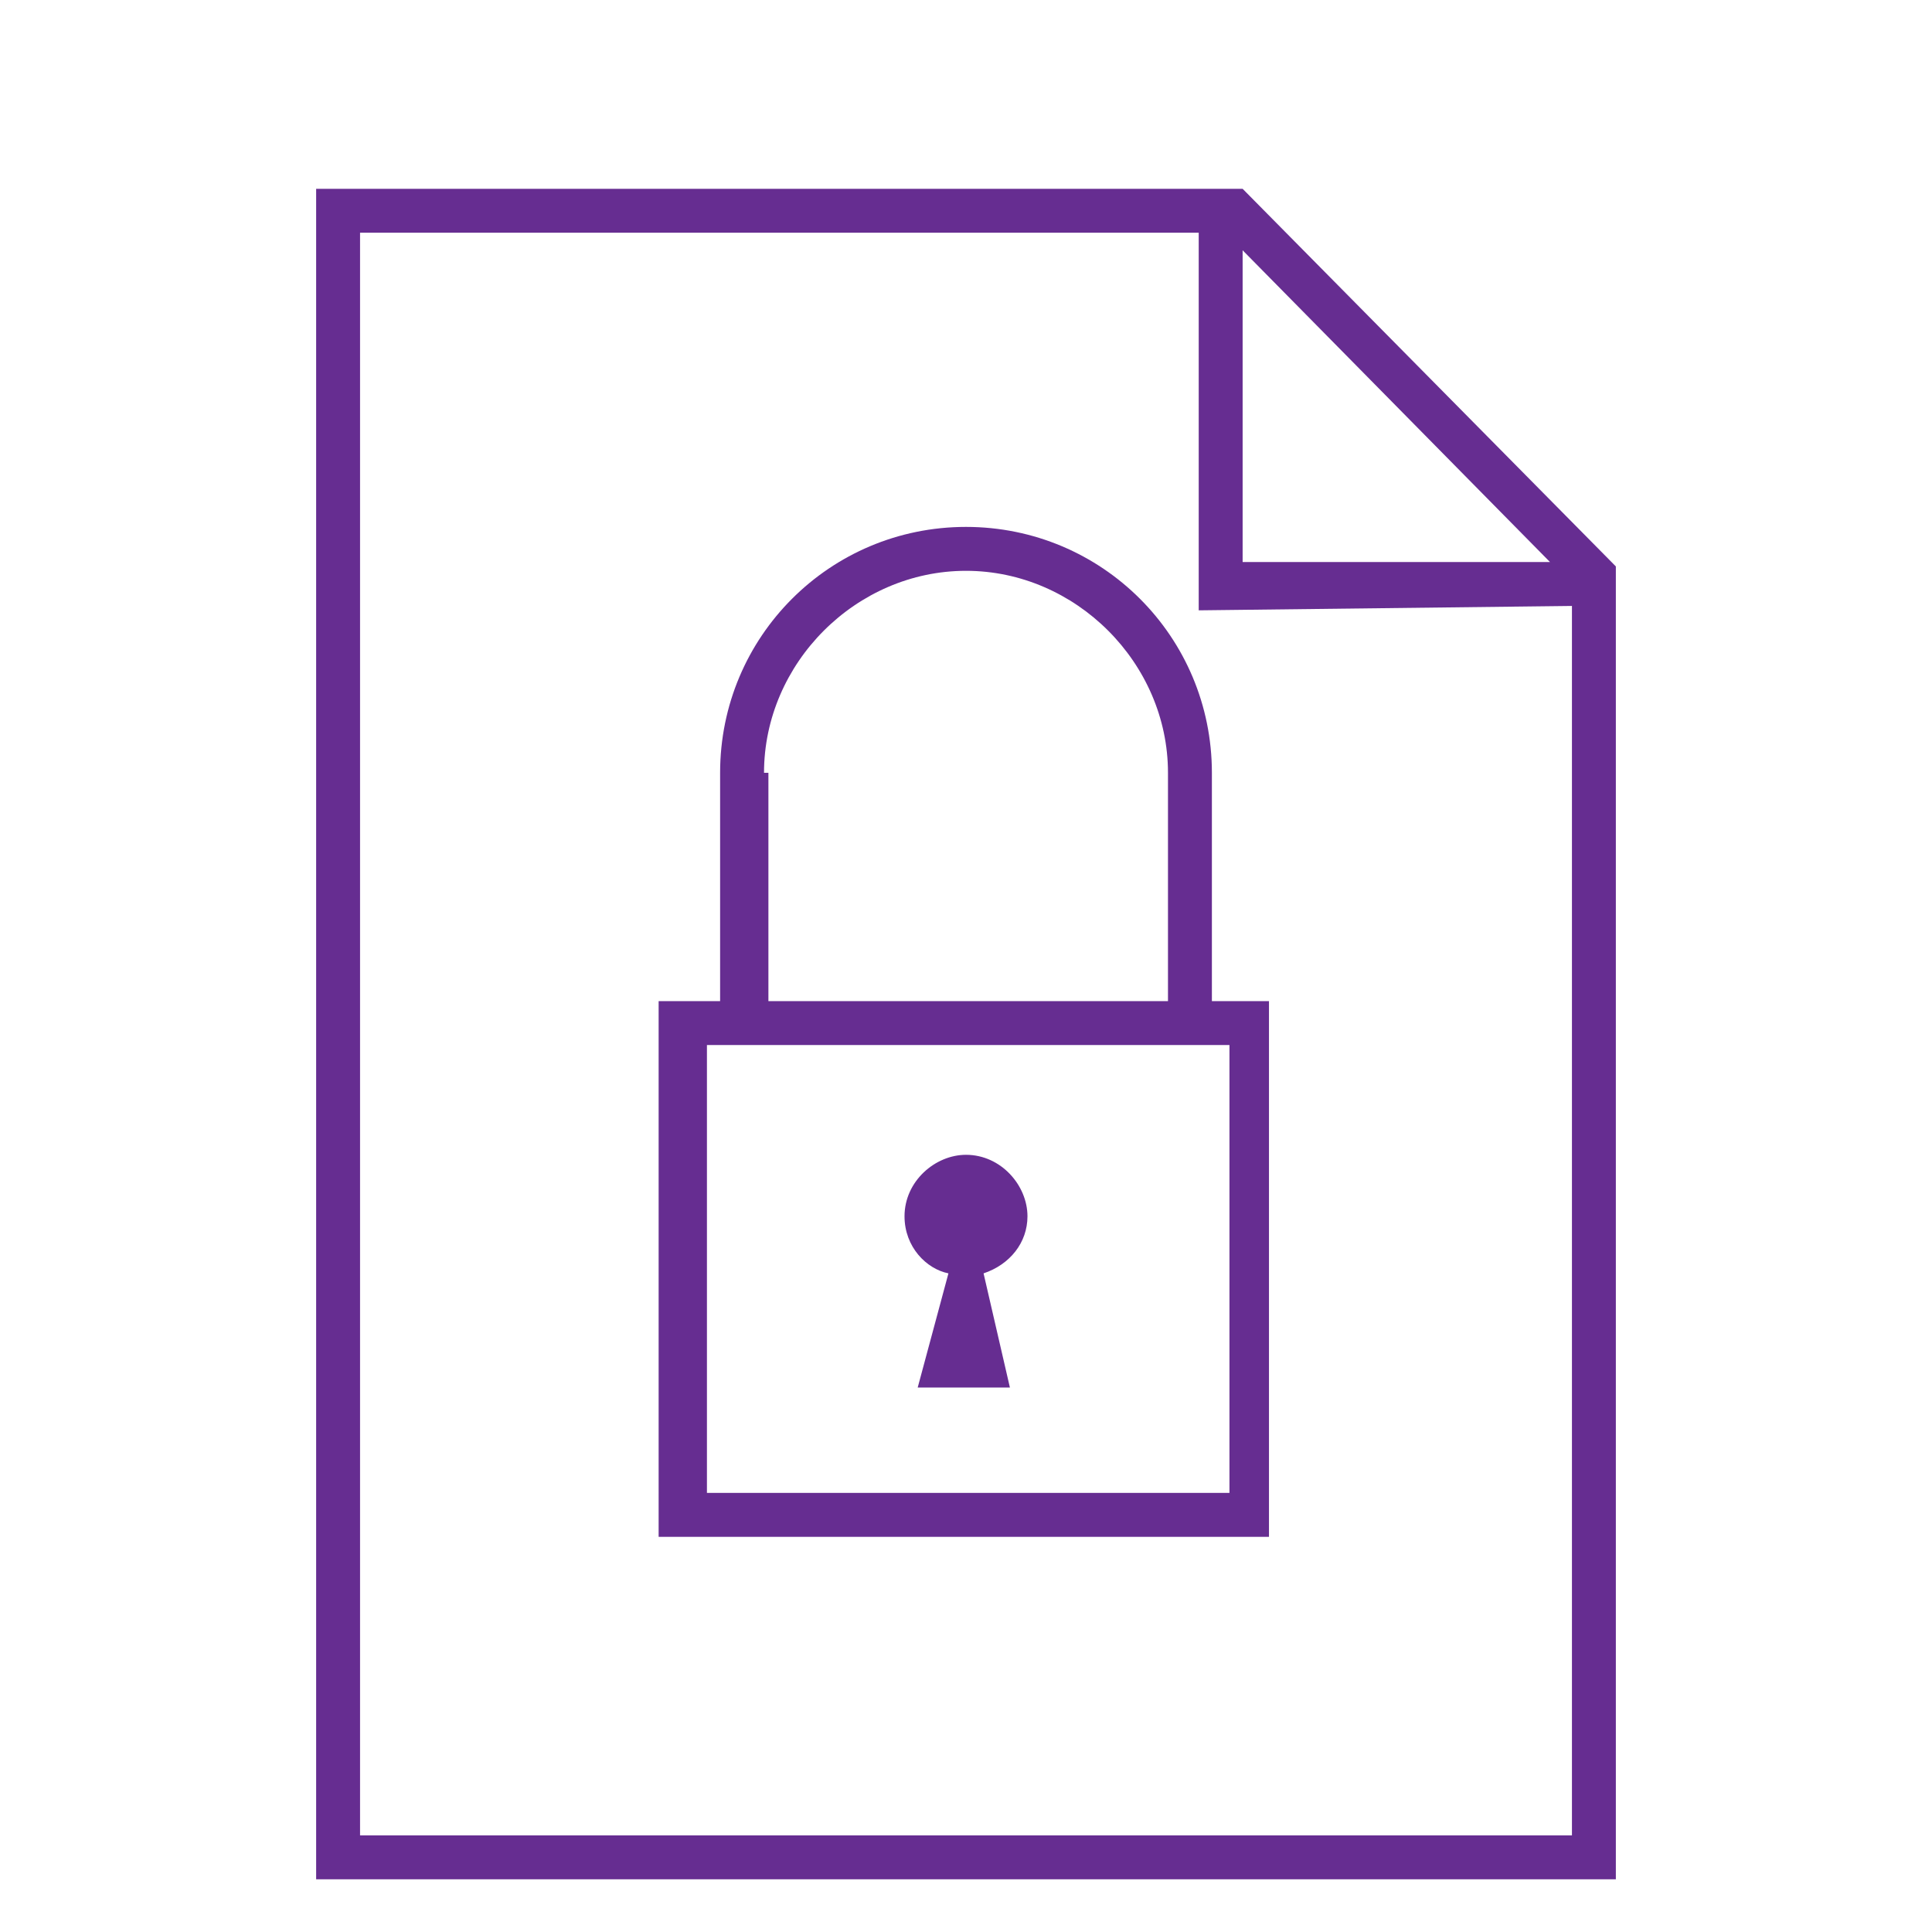
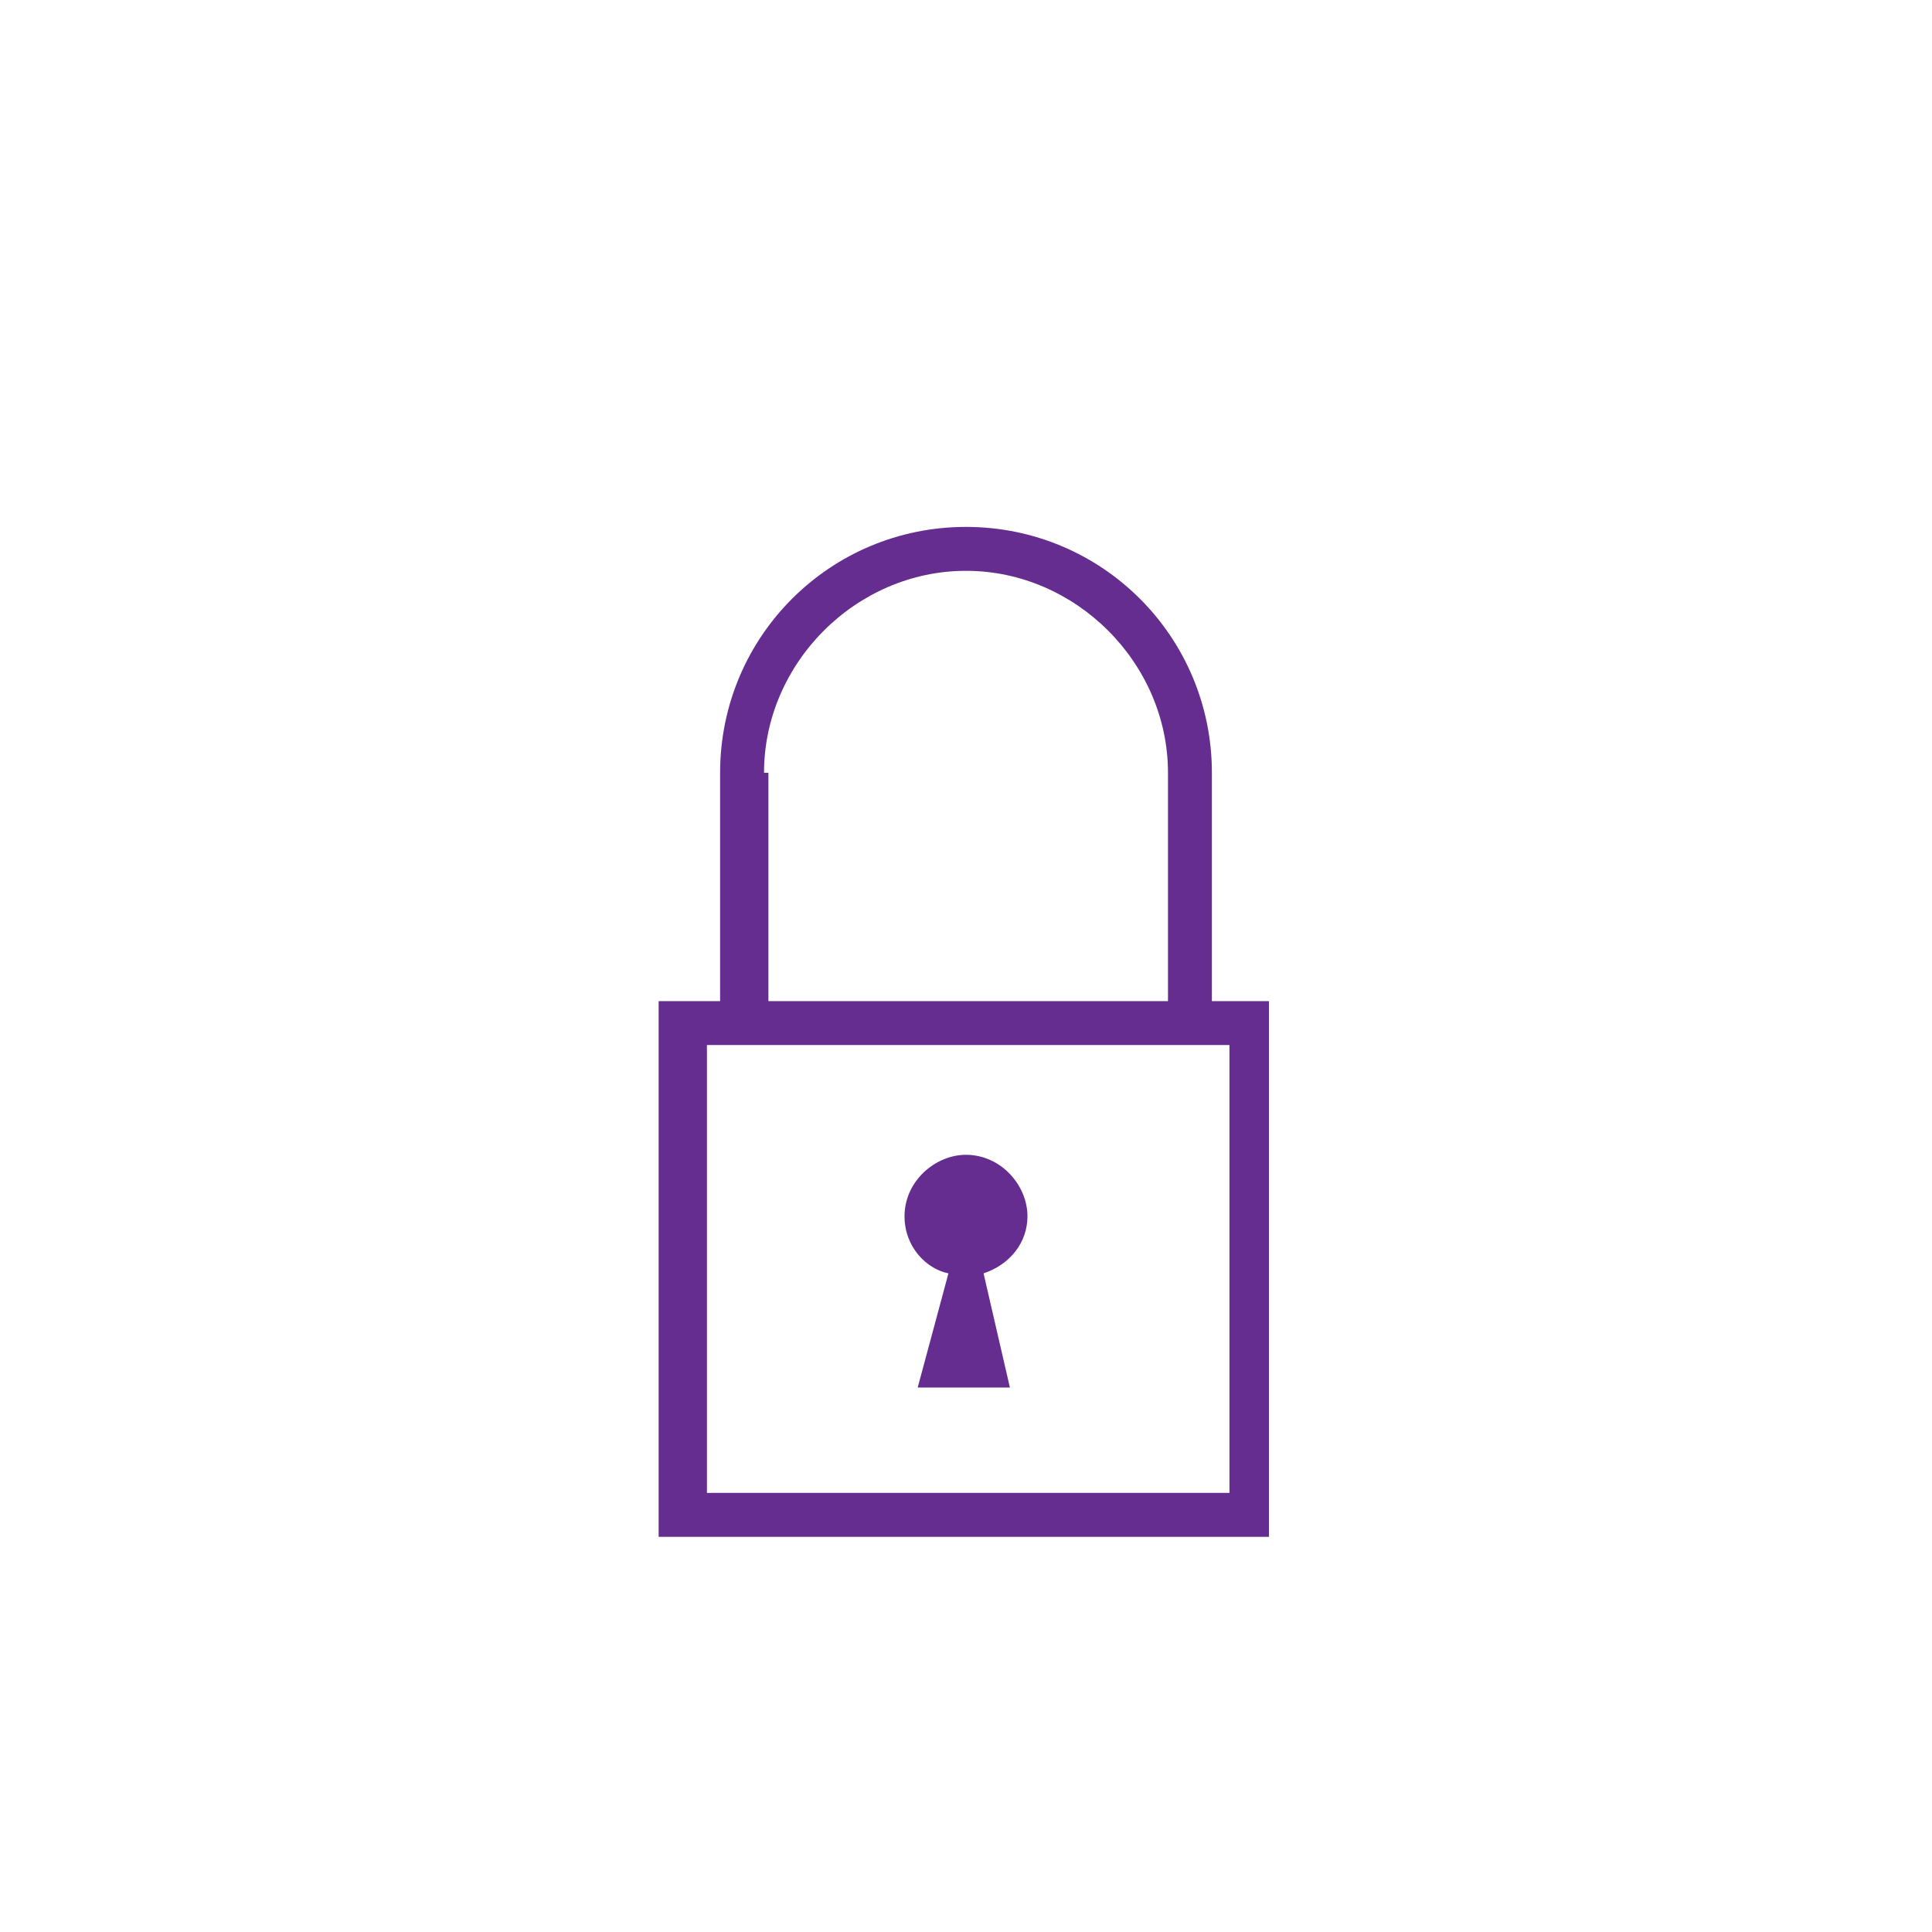
<svg xmlns="http://www.w3.org/2000/svg" version="1.1" id="priv_pol" x="0px" y="0px" viewBox="0 0 44 44" style="enable-background:new 0 0 44 44;" xml:space="preserve" width="45px" height="45px">
  <style type="text/css">
	.st0{fill:#662D91;}
	</style>
  <g>
    <path class="st0" d="M27.6,22.8v-5.2c0-3.1-2.5-5.6-5.6-5.6c-3.1,0-5.6,2.5-5.6,5.6v5.2h-1.4V35h13.9V22.8H27.6z M17.4,17.6   c0-2.5,2.1-4.6,4.6-4.6c2.5,0,4.6,2.1,4.6,4.6v5.2h-9.1V17.6z M27.9,34H16.1V23.8h11.9V34z" />
    <path class="st0" d="M21.6,29l-0.7,2.6h2.1L22.4,29c0.6-0.2,1-0.7,1-1.3c0-0.7-0.6-1.4-1.4-1.4c-0.7,0-1.4,0.6-1.4,1.4   C20.6,28.4,21.1,28.9,21.6,29z" />
  </g>
-   <path class="st0" d="M28.3,4.3H7.2v38.5h29.6V12.9L28.3,4.3z M28.3,5.7l7,7.1h-7V5.7z M8.2,41.8V5.3h19.1v8.6l8.5-0.1v28H8.2z" />
</svg>